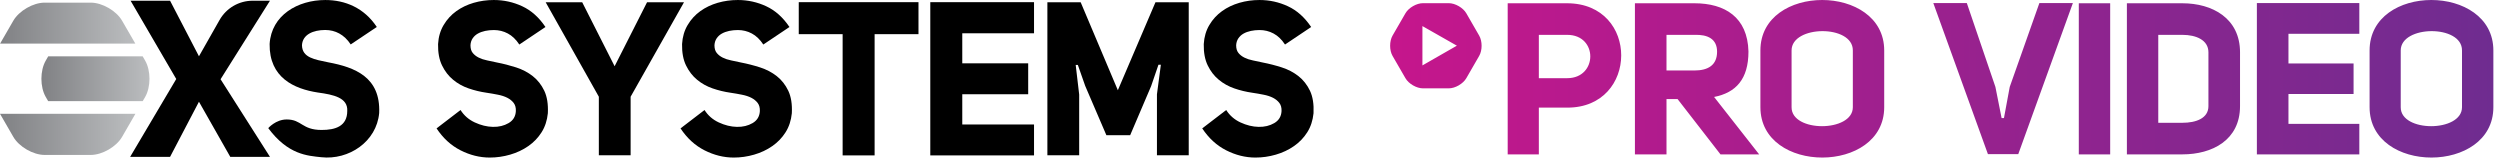
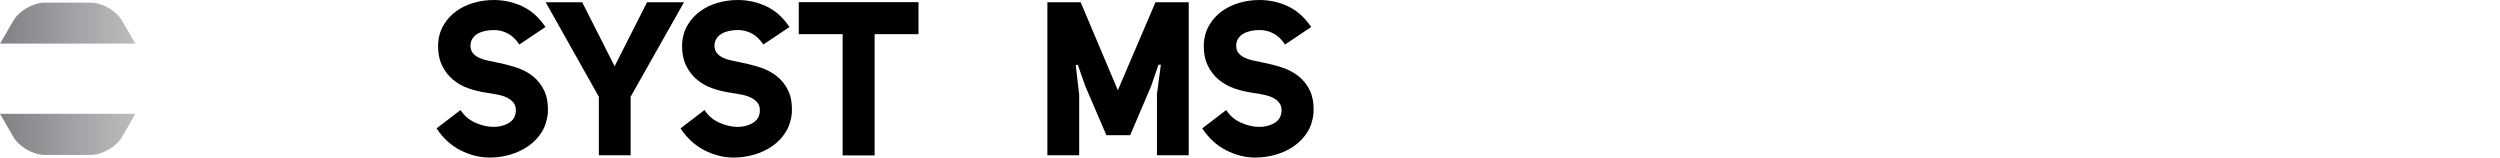
<svg xmlns="http://www.w3.org/2000/svg" xmlns:xlink="http://www.w3.org/1999/xlink" version="1.1" id="Layer_1" x="0px" y="0px" viewBox="0 0 793.363 50" style="enable-background:new 0 0 793.363 50;" xml:space="preserve">
  <style type="text/css">
	.st0{clip-path:url(#SVGID_2_);fill:url(#SVGID_3_);}
	.st1{clip-path:url(#SVGID_5_);fill:url(#SVGID_6_);}
	.st2{clip-path:url(#SVGID_8_);fill:url(#SVGID_9_);}
</style>
  <g>
    <defs>
      <path id="SVGID_1_" d="M0,36.112l4.217,7.304c1.824,3.163,6.305,5.752,9.957,5.752h14.626c3.656,0,8.133-2.59,9.953-5.752    l4.221-7.304H0z" />
    </defs>
    <clipPath id="SVGID_2_">
      <use xlink:href="#SVGID_1_" style="overflow:visible;" />
    </clipPath>
    <linearGradient id="SVGID_3_" gradientUnits="userSpaceOnUse" x1="-187.432" y1="335.209" x2="-183.248" y2="335.209" gradientTransform="matrix(10.272 0 0 -10.272 1925.296 3485.899)">
      <stop offset="0" style="stop-color:#808184" />
      <stop offset="1" style="stop-color:#BBBDBF" />
    </linearGradient>
    <rect y="36.112" class="st0" width="42.973" height="13.057" />
  </g>
  <g>
    <defs>
      <path id="SVGID_4_" d="M14.174,0.837c-3.652,0-8.133,2.59-9.957,5.752l-4.192,7.258h42.927l-4.2-7.258    c-1.82-3.163-6.296-5.752-9.953-5.752H14.174z" />
    </defs>
    <clipPath id="SVGID_5_">
      <use xlink:href="#SVGID_4_" style="overflow:visible;" />
    </clipPath>
    <linearGradient id="SVGID_6_" gradientUnits="userSpaceOnUse" x1="-187.438" y1="337.839" x2="-183.254" y2="337.839" gradientTransform="matrix(10.261 0 0 -10.261 1923.355 3473.969)">
      <stop offset="0" style="stop-color:#808184" />
      <stop offset="1" style="stop-color:#BBBDBF" />
    </linearGradient>
    <rect x="0.025" y="0.837" class="st1" width="42.927" height="13.011" />
  </g>
  <g>
    <defs>
      <path id="SVGID_7_" d="M15.303,17.872l-0.795,1.381c-1.824,3.163-1.824,8.334,0,11.501l0.774,1.339h30.013l0.778-1.339    c1.82-3.167,1.82-8.338,0-11.501l-0.799-1.381H15.303z" />
    </defs>
    <clipPath id="SVGID_8_">
      <use xlink:href="#SVGID_7_" style="overflow:visible;" />
    </clipPath>
    <linearGradient id="SVGID_9_" gradientUnits="userSpaceOnUse" x1="-188.095" y1="339.935" x2="-183.912" y2="339.935" gradientTransform="matrix(8.199 0 0 -8.199 1555.29 2812.03)">
      <stop offset="0" style="stop-color:#808184" />
      <stop offset="1" style="stop-color:#BBBDBF" />
    </linearGradient>
-     <rect x="12.685" y="17.872" class="st2" width="35.209" height="14.22" />
  </g>
  <g>
-     <path d="M90.99,37.912c4.824,0.004,4.744,3.326,11.074,3.33c4.317,0,8.137-1.138,8.137-6.062c0.201-4.171-4.313-5.133-9.312-5.815   c-7.593-1.167-15.462-4.723-15.324-15.4c0.548-9.17,8.961-13.96,17.655-13.96c6.296,0,12.321,2.464,16.358,8.555l-8.279,5.543   c-2.058-3.15-4.932-4.585-8.078-4.585c-3.832,0-7.183,1.435-7.388,4.79v0.067c0.067,3.97,4.108,4.518,8.346,5.405   c8.421,1.577,16.63,4.656,16.153,16.086c-0.824,9.099-9.635,15.002-18.408,14.027c-4.267-0.473-10.488-0.732-16.793-9.229   C85.129,40.664,87.484,37.907,90.99,37.912" />
-     <path d="M73.074,49.774l-9.936-17.491l-9.166,17.491H41.304l14.626-24.7L41.446,0.229h12.526l9.166,17.634l6.539-11.517   c2.146-3.782,6.154-6.116,10.497-6.116h5.497L69.995,25.146L85.67,49.774H73.074z" />
    <path d="M146.15,34.914c1.1,1.736,2.611,3.054,4.526,3.941c1.925,0.891,3.832,1.364,5.727,1.406   c1.895,0.046,3.564-0.356,5.003-1.201c1.448-0.845,2.213-2.113,2.297-3.803c0.046-1.05-0.18-1.912-0.682-2.573   c-0.502-0.665-1.176-1.209-2.021-1.648c-0.853-0.431-1.857-0.766-3.025-0.987c-1.159-0.234-2.364-0.439-3.598-0.623   c-1.916-0.276-3.807-0.728-5.656-1.368c-1.853-0.64-3.502-1.556-4.932-2.749c-1.447-1.188-2.615-2.698-3.502-4.527   c-0.895-1.828-1.318-4.087-1.268-6.786c0.13-2.288,0.728-4.317,1.778-6.07c1.05-1.765,2.393-3.221,4.016-4.389   c1.619-1.167,3.464-2.046,5.518-2.644c2.062-0.594,4.179-0.887,6.376-0.887c3.154,0,6.167,0.657,9.024,1.987   c2.857,1.326,5.313,3.518,7.367,6.581l-8.292,5.56c-1.059-1.602-2.267-2.77-3.64-3.497c-1.368-0.736-2.857-1.1-4.46-1.1   c-0.954,0-1.87,0.096-2.74,0.276c-0.87,0.184-1.644,0.469-2.33,0.853c-0.69,0.393-1.234,0.899-1.648,1.51   c-0.41,0.619-0.644,1.339-0.686,2.163v0.067c0,1.004,0.238,1.807,0.72,2.401c0.481,0.594,1.109,1.088,1.891,1.477   c0.774,0.385,1.669,0.686,2.677,0.887c1.004,0.205,2.029,0.423,3.079,0.657c2.104,0.406,4.146,0.933,6.137,1.573   c1.987,0.644,3.753,1.569,5.28,2.778c1.535,1.209,2.744,2.757,3.64,4.627c0.887,1.883,1.268,4.255,1.13,7.133   c-0.234,2.293-0.887,4.305-1.987,6.037c-1.1,1.745-2.502,3.2-4.221,4.389c-1.715,1.196-3.631,2.092-5.761,2.711   c-2.125,0.619-4.284,0.925-6.476,0.925c-3.159,0-6.246-0.766-9.262-2.297c-3.016-1.531-5.552-3.853-7.61-6.961L146.15,34.914z" />
    <polygon points="190.039,49.279 190.039,30.696 173.171,0.725 184.763,0.725 195.046,21.023 205.334,0.725 217.06,0.725    200.125,30.696 200.125,49.279  " />
    <path d="M223.577,34.914c1.1,1.736,2.611,3.054,4.526,3.941c1.925,0.891,3.832,1.364,5.727,1.406   c1.895,0.046,3.564-0.356,5.008-1.201c1.443-0.845,2.213-2.113,2.297-3.803c0.042-1.05-0.184-1.912-0.686-2.573   c-0.502-0.665-1.171-1.209-2.016-1.648c-0.853-0.431-1.862-0.766-3.029-0.987c-1.155-0.234-2.36-0.439-3.598-0.623   c-1.916-0.276-3.803-0.728-5.656-1.368c-1.849-0.64-3.497-1.556-4.932-2.749c-1.443-1.188-2.61-2.698-3.502-4.527   c-0.895-1.828-1.318-4.087-1.268-6.786c0.134-2.288,0.732-4.317,1.782-6.07c1.046-1.765,2.389-3.221,4.012-4.389   c1.623-1.167,3.464-2.046,5.518-2.644c2.062-0.594,4.184-0.887,6.38-0.887c3.15,0,6.162,0.657,9.02,1.987   c2.861,1.326,5.313,3.518,7.371,6.581l-8.296,5.56c-1.059-1.602-2.267-2.77-3.64-3.497c-1.368-0.736-2.853-1.1-4.455-1.1   c-0.958,0-1.874,0.096-2.744,0.276c-0.866,0.184-1.644,0.469-2.33,0.853c-0.686,0.393-1.234,0.899-1.644,1.51   c-0.41,0.619-0.644,1.339-0.69,2.163v0.067c0,1.004,0.243,1.807,0.724,2.401c0.481,0.594,1.109,1.088,1.887,1.477   c0.774,0.385,1.669,0.686,2.677,0.887c1.004,0.205,2.033,0.423,3.083,0.657c2.104,0.406,4.146,0.933,6.133,1.573   c1.991,0.644,3.753,1.569,5.284,2.778c1.535,1.209,2.74,2.757,3.64,4.627c0.887,1.883,1.268,4.255,1.125,7.133   c-0.234,2.293-0.887,4.305-1.987,6.037c-1.1,1.745-2.502,3.2-4.221,4.389c-1.711,1.196-3.627,2.092-5.757,2.711   C237.19,49.695,235.031,50,232.843,50c-3.159,0-6.25-0.766-9.267-2.297c-3.016-1.531-5.552-3.853-7.61-6.961L223.577,34.914z" />
    <polygon points="277.553,10.842 277.553,49.314 267.404,49.314 267.404,10.842 253.481,10.842 253.481,0.688 291.476,0.688    291.476,10.842  " />
-     <polygon points="305.373,20.097 326.291,20.097 326.291,29.907 305.373,29.907 305.373,39.504 328.144,39.504 328.144,49.315    295.224,49.315 295.224,0.689 328.144,0.689 328.144,10.563 305.373,10.563  " />
    <polygon points="358.655,42.901 351.103,42.901 344.384,27.259 342.054,20.616 341.368,20.616 342.473,30.008 342.473,49.281    332.382,49.281 332.382,0.723 342.949,0.723 354.743,28.636 366.679,0.723 377.238,0.723 377.238,49.281 367.151,49.281    367.151,29.937 368.394,20.54 367.632,20.54 365.302,27.334  " />
    <path d="M389.133,34.914c1.1,1.736,2.611,3.054,4.526,3.941c1.925,0.891,3.832,1.364,5.727,1.406   c1.895,0.046,3.564-0.356,5.008-1.201c1.443-0.845,2.209-2.113,2.297-3.803c0.042-1.05-0.184-1.912-0.686-2.573   c-0.502-0.665-1.171-1.209-2.016-1.648c-0.853-0.431-1.862-0.766-3.029-0.987c-1.155-0.234-2.36-0.439-3.598-0.623   c-1.916-0.276-3.803-0.728-5.656-1.368c-1.849-0.64-3.497-1.556-4.932-2.749c-1.443-1.188-2.61-2.698-3.501-4.527   c-0.895-1.828-1.318-4.087-1.268-6.786c0.134-2.288,0.732-4.317,1.782-6.07c1.046-1.765,2.389-3.221,4.012-4.389   c1.619-1.167,3.464-2.046,5.518-2.644c2.062-0.594,4.184-0.887,6.38-0.887c3.15,0,6.162,0.657,9.02,1.987   c2.862,1.326,5.313,3.518,7.371,6.581l-8.296,5.56c-1.059-1.602-2.267-2.77-3.64-3.497c-1.368-0.736-2.853-1.1-4.455-1.1   c-0.958,0-1.874,0.096-2.744,0.276c-0.866,0.184-1.644,0.469-2.33,0.853c-0.686,0.393-1.234,0.899-1.644,1.51   c-0.41,0.619-0.644,1.339-0.69,2.163v0.067c0,1.004,0.243,1.807,0.724,2.401c0.481,0.594,1.109,1.088,1.887,1.477   c0.774,0.385,1.669,0.686,2.677,0.887c1.004,0.205,2.033,0.423,3.083,0.657c2.104,0.406,4.146,0.933,6.133,1.573   c1.991,0.644,3.753,1.569,5.284,2.778c1.535,1.209,2.74,2.757,3.64,4.627c0.887,1.883,1.263,4.255,1.125,7.133   c-0.234,2.293-0.887,4.305-1.987,6.037c-1.1,1.745-2.502,3.2-4.221,4.389c-1.711,1.196-3.627,2.092-5.757,2.711   C402.746,49.695,400.588,50,398.4,50c-3.159,0-6.25-0.766-9.267-2.297c-3.016-1.531-5.552-3.853-7.61-6.961L389.133,34.914z" />
  </g>
  <g>
    <defs>
-       <path id="SVGID_10_" d="M488.344,11.061h9.011c9.823,0,9.693,13.747,0,13.747h-9.011V11.061z M478.458,1.038v47.952h9.886V34.154    h9.078c22.625,0,22.897-33.054-0.067-33.117H478.458z M528.853,11.061h8.873c4.2-0.142,7.179,1.28,7.179,5.347    c0,4.204-2.774,5.961-7.179,5.961h-8.873V11.061z M518.834,1.038v47.952h10.02V31.448h3.523l13.613,17.542h12.266L543.96,30.77    c6.907-1.355,10.906-5.623,10.906-14.429c-0.272-10.902-7.518-15.303-17.14-15.303H518.834z M659.697,48.989h9.957V1.038h-9.957    V48.989z M684.916,11.061h7.652c4.334,0,8.267,1.619,8.267,5.552v17.069c0,3.861-3.933,5.284-8.267,5.284h-7.652V11.061z     M674.959,1.038v47.952h17.608c9.488,0,18.295-4.535,18.295-15.308V16.613c0-10.84-8.806-15.575-18.295-15.575H674.959z     M451.399,8.279l10.931,6.217l-10.931,6.263V8.279z M451.575,1.008c-2.042,0-4.548,1.443-5.564,3.209l-4.096,7.087    c-1.017,1.77-1.017,4.66,0,6.43l4.096,7.083c1.017,1.77,3.523,3.221,5.564,3.221h8.183c2.037,0,4.548-1.452,5.568-3.221    l4.087-7.083c1.021-1.77,1.021-4.66,0-6.43l-4.087-7.087c-1.021-1.766-3.531-3.209-5.568-3.209H451.575z M647.189,0.966    l-9.413,26.62l-1.832,9.89h-0.745l-1.966-9.89l-9.074-26.62h-10.635l17.336,47.956h9.622l17.336-47.956H647.189z M716.209,0.966    v48.023h32.51v-9.685h-22.487V29.82h20.662v-9.685h-20.662v-9.413h22.487V0.966H716.209z M568.547,34.025V16.006    c0-8.066,19.508-8.263,19.441,0v18.019c0,3.999-4.899,6.016-9.777,6.016C573.354,40.041,568.513,38.045,568.547,34.025     M558.657,16.006v18.019c0,21.332,39.288,21.265,39.288,0V16.006C597.944,5.351,588.088,0,578.252,0    C568.45,0,558.657,5.317,558.657,16.006 M761.859,34.025V16.006c0-8.066,19.512-8.263,19.445,0v18.019    c0,3.999-4.899,6.016-9.781,6.016C766.666,40.041,761.826,38.045,761.859,34.025 M751.978,16.006v18.019    c0,21.332,39.279,21.265,39.279,0V16.006C791.257,5.351,781.409,0,771.569,0C761.767,0,751.978,5.317,751.978,16.006" />
-     </defs>
+       </defs>
    <linearGradient id="SVGID_11_" gradientUnits="userSpaceOnUse" x1="441.153" y1="24.999" x2="791.257" y2="24.999">
      <stop offset="0" style="stop-color:#C5168C" />
      <stop offset="0.005" style="stop-color:#C5168C" />
      <stop offset="1" style="stop-color:#6F2C90" />
    </linearGradient>
    <use xlink:href="#SVGID_10_" style="overflow:visible;fill:url(#SVGID_11_);" />
    <clipPath id="SVGID_12_">
      <use xlink:href="#SVGID_10_" style="overflow:visible;" />
    </clipPath>
  </g>
</svg>